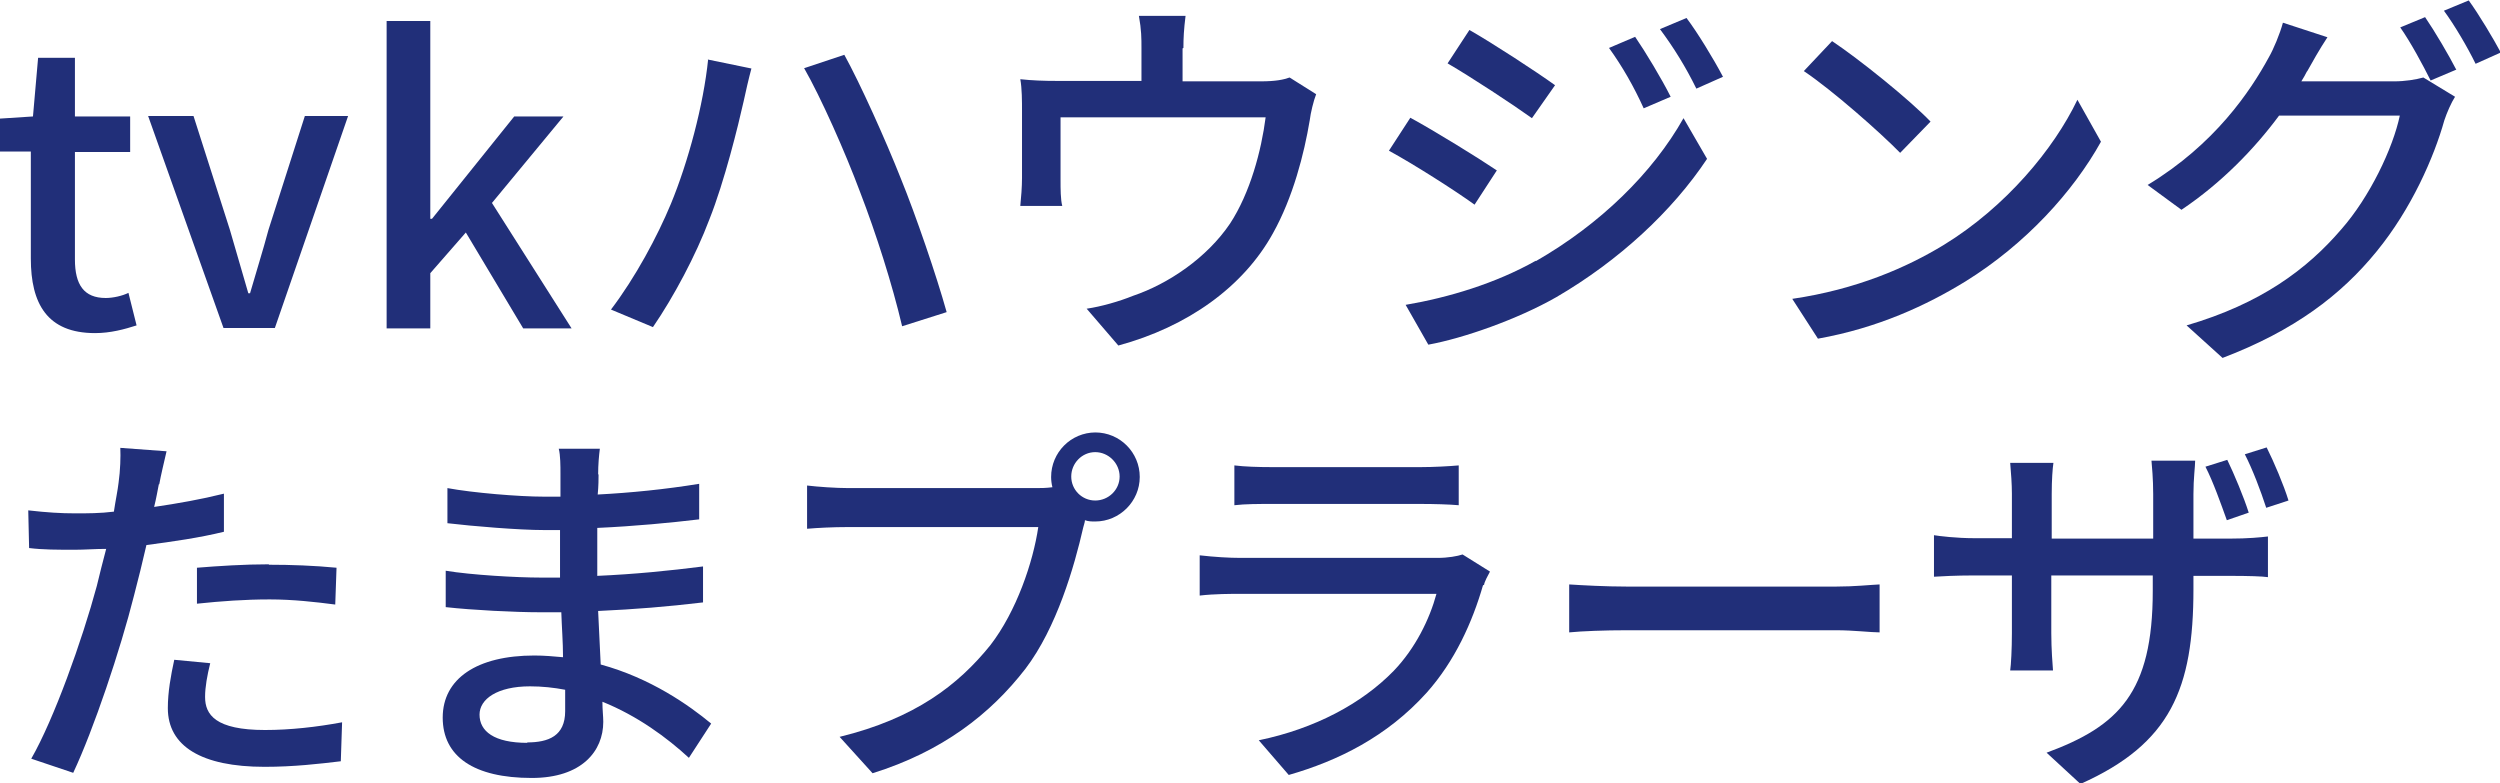
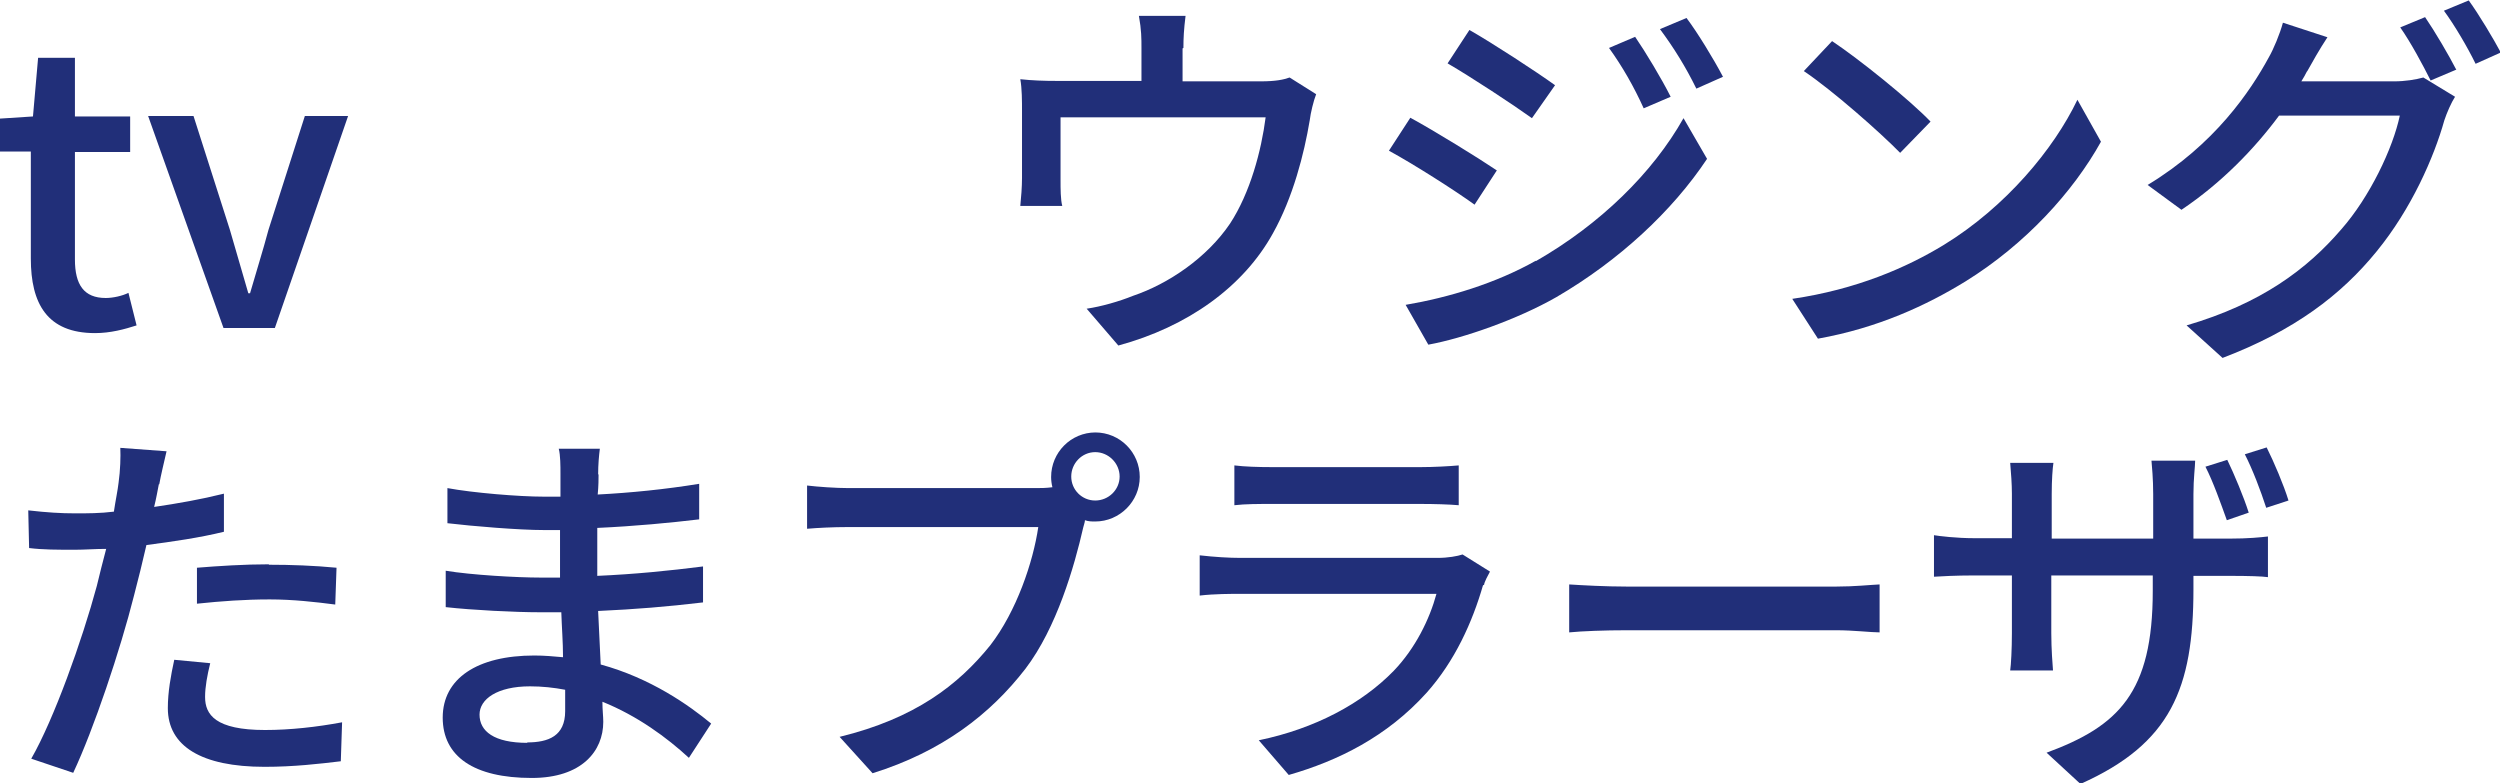
<svg xmlns="http://www.w3.org/2000/svg" id="_レイヤー_2" viewBox="0 0 58.39 18.29">
  <defs>
    <style>.cls-1{fill:#212f79;}</style>
  </defs>
  <g id="_レイヤー_1-2">
    <g>
      <path class="cls-1" d="m.72,6.04v-2.5h-.72v-.77l.77-.05.12-1.37h.86v1.37h1.29v.83h-1.29v2.51c0,.59.21.9.72.9.17,0,.39-.05.53-.12l.19.76c-.28.09-.61.18-.97.18-1.12,0-1.5-.69-1.5-1.74Z" />
      <path class="cls-1" d="m3.46,2.71h1.06l.85,2.66c.14.49.29.99.43,1.48h.04c.14-.49.3-.99.43-1.48l.85-2.66h1.01l-1.71,4.95h-1.2l-1.76-4.95Z" />
-       <path class="cls-1" d="m9.03.49h1.02v4.62h.04l1.92-2.39h1.15l-1.67,2.02,1.86,2.93h-1.13l-1.34-2.24-.83.95v1.29h-1.02V.49Z" />
-       <path class="cls-1" d="m16.53,1.39l1.02.21c-.06.22-.14.57-.18.76-.13.58-.45,1.88-.8,2.76-.32.85-.84,1.82-1.32,2.52l-.98-.41c.57-.75,1.08-1.7,1.4-2.47.4-.97.76-2.3.87-3.38Zm2.26.2l.93-.31c.37.67.96,1.98,1.32,2.89.35.86.83,2.26,1.07,3.12l-1.04.33c-.23-.98-.61-2.17-.98-3.13-.35-.94-.92-2.22-1.31-2.9Z" />
      <path class="cls-1" d="m27.62,1.13v.77h1.82c.36,0,.54-.04.68-.09l.62.39c-.06.15-.13.44-.15.61-.13.78-.39,1.8-.86,2.64-.69,1.25-1.99,2.18-3.61,2.62l-.74-.86c.34-.05.76-.17,1.08-.3.83-.28,1.73-.89,2.27-1.69.47-.72.73-1.7.83-2.48h-4.79v1.48c0,.18,0,.44.04.59h-.98c.02-.19.04-.45.04-.65v-1.58c0-.2,0-.52-.04-.73.28.03.54.04.87.04h1.96v-.77c0-.22,0-.42-.06-.75h1.09c-.04.32-.05.52-.05.75Z" />
      <path class="cls-1" d="m34.96,3.98l-.52.8c-.47-.34-1.43-.95-2-1.26l.5-.77c.57.31,1.59.94,2.02,1.23Zm.91,2.12c1.5-.86,2.73-2.06,3.45-3.34l.55.95c-.81,1.22-2.06,2.38-3.52,3.23-.91.52-2.17.96-2.99,1.11l-.53-.93c1-.17,2.1-.5,3.04-1.03Zm.45-4.11l-.54.77c-.46-.33-1.42-.96-1.97-1.28l.51-.78c.56.32,1.57.98,2,1.29Zm2.7.27l-.63.27c-.23-.51-.5-.98-.81-1.41l.61-.26c.24.35.62.98.83,1.4Zm1.23-.47l-.63.28c-.25-.51-.53-.96-.85-1.39l.62-.26c.25.33.63.95.85,1.37Z" />
      <path class="cls-1" d="m45.4,5.72c1.45-.89,2.57-2.24,3.12-3.39l.55.98c-.65,1.17-1.76,2.39-3.16,3.26-.91.56-2.05,1.09-3.45,1.34l-.6-.93c1.5-.22,2.67-.73,3.54-1.26Zm-.31-2.88l-.71.73c-.47-.48-1.58-1.46-2.25-1.91l.66-.7c.63.42,1.8,1.36,2.3,1.88Z" />
      <path class="cls-1" d="m53.88,1.67c-.04.08-.08.15-.13.23h2.17c.25,0,.5-.04.68-.09l.74.45c-.09.14-.19.37-.25.55-.24.86-.77,2.07-1.58,3.06-.83,1.02-1.92,1.85-3.6,2.49l-.84-.76c1.74-.51,2.81-1.31,3.61-2.24.67-.76,1.21-1.9,1.37-2.66h-2.82c-.57.77-1.34,1.57-2.28,2.2l-.79-.58c1.57-.95,2.4-2.19,2.83-2.98.11-.19.26-.55.33-.81l1.04.34c-.18.27-.37.61-.47.79Zm3.48-.04l-.59.25c-.18-.36-.47-.9-.71-1.24l.58-.24c.22.32.55.88.73,1.23Zm1.04-.4l-.58.26c-.19-.39-.49-.9-.74-1.24l.58-.24c.24.33.58.9.75,1.22Z" />
      <path class="cls-1" d="m3.71,11.31c-.03.15-.06.33-.11.53.55-.08,1.11-.18,1.63-.31v.89c-.57.14-1.2.23-1.81.31-.09.39-.19.8-.29,1.18-.32,1.27-.94,3.12-1.42,4.14l-.98-.33c.53-.92,1.19-2.77,1.53-4.03.07-.28.14-.58.22-.87-.26,0-.5.02-.73.02-.41,0-.75,0-1.07-.04l-.02-.88c.44.05.76.07,1.1.07.28,0,.58,0,.9-.04.04-.27.09-.5.11-.68.04-.28.05-.61.04-.81l1.08.08c-.05.22-.14.59-.17.77Zm1.08,4.97c0,.41.24.77,1.4.77.59,0,1.21-.07,1.8-.18l-.03.91c-.5.06-1.1.13-1.78.13-1.47,0-2.26-.48-2.26-1.37,0-.38.07-.76.15-1.13l.84.08c-.07.28-.12.56-.12.78Zm1.49-3.09c.52,0,1.06.02,1.58.07l-.03.86c-.46-.06-.99-.12-1.53-.12-.58,0-1.13.04-1.7.1v-.84c.49-.04,1.11-.08,1.68-.08Z" />
      <path class="cls-1" d="m13.98,11.07c0,.11,0,.28-.02.48.77-.04,1.57-.12,2.37-.25v.83c-.67.08-1.5.16-2.38.2v1.12c.89-.04,1.68-.12,2.47-.22v.84c-.84.1-1.58.16-2.45.2.02.41.04.85.06,1.25,1.17.32,2.06.95,2.58,1.38l-.52.8c-.51-.47-1.2-.98-2.02-1.31,0,.19.02.34.02.47,0,.68-.5,1.31-1.67,1.31-1.35,0-2.08-.5-2.08-1.41s.8-1.45,2.14-1.45c.23,0,.45.02.67.04,0-.35-.03-.72-.04-1.05h-.5c-.58,0-1.58-.05-2.2-.12v-.85c.6.1,1.67.16,2.21.16h.46v-1.11h-.37c-.59,0-1.67-.09-2.26-.16v-.82c.59.11,1.67.2,2.25.2h.39v-.55c0-.15,0-.42-.04-.57h.96c-.02.16-.04.36-.04.61Zm-1.67,6.27c.5,0,.89-.15.89-.73,0-.13,0-.31,0-.5-.26-.05-.54-.08-.82-.08-.77,0-1.18.3-1.18.66,0,.39.34.66,1.12.66Z" />
      <path class="cls-1" d="m25.58,10.1c.58,0,1.04.47,1.04,1.04s-.47,1.04-1.04,1.04c-.08,0-.16,0-.24-.03,0,.05-.03.12-.04.17-.21.92-.62,2.34-1.35,3.3-.82,1.06-1.94,1.93-3.57,2.44l-.77-.85c1.76-.43,2.77-1.21,3.52-2.14.61-.79,1-1.94,1.12-2.76h-4.43c-.38,0-.74.02-.97.04v-1.01c.25.03.67.06.97.06h4.37c.11,0,.24,0,.39-.02-.02-.08-.03-.16-.03-.24,0-.57.46-1.04,1.04-1.04Zm0,1.59c.31,0,.57-.25.57-.56s-.26-.57-.57-.57-.56.26-.56.57.25.56.56.56Z" />
      <path class="cls-1" d="m34.64,13.66c-.25.87-.66,1.78-1.32,2.52-.93,1.03-2.07,1.59-3.22,1.92l-.7-.81c1.31-.27,2.41-.86,3.15-1.62.51-.53.84-1.21,1-1.8h-4.58c-.22,0-.61,0-.95.04v-.94c.35.04.69.06.95.06h4.61c.24,0,.46-.04.58-.08l.64.4c-.05.1-.13.23-.14.32Zm-4.95-2.75h3.5c.29,0,.66-.02.88-.04v.93c-.22-.02-.58-.03-.89-.03h-3.49c-.29,0-.61,0-.86.03v-.93c.23.03.57.04.86.04Z" />
      <path class="cls-1" d="m37.99,13.7h4.9c.43,0,.78-.04,1.01-.05v1.12c-.2,0-.61-.05-1.01-.05h-4.9c-.5,0-1.04.02-1.34.05v-1.12c.3.02.86.05,1.34.05Z" />
      <path class="cls-1" d="m48.57,18.29l-.77-.71c1.68-.62,2.48-1.4,2.48-3.78v-.36h-2.37v1.35c0,.36.03.75.04.87h-1c.02-.13.04-.5.04-.87v-1.35h-.88c-.42,0-.79.02-.94.03v-.97c.12.02.52.07.94.07h.88v-1.04c0-.22-.02-.49-.04-.72h1.01c-.02.13-.04.4-.04.73v1.04h2.37v-1.04c0-.36-.03-.66-.04-.78h1.02c0,.13-.04.42-.04.78v1.04h.84c.44,0,.73-.03.9-.05v.95c-.13-.02-.46-.03-.89-.03h-.85v.31c0,2.32-.53,3.61-2.64,4.55Zm3.96-6.32l-.52.18c-.14-.39-.32-.9-.5-1.25l.51-.16c.16.33.39.88.5,1.23Zm.92-.28l-.52.17c-.13-.4-.32-.9-.5-1.25l.51-.16c.17.34.4.88.51,1.24Z" />
    </g>
  </g>
</svg>